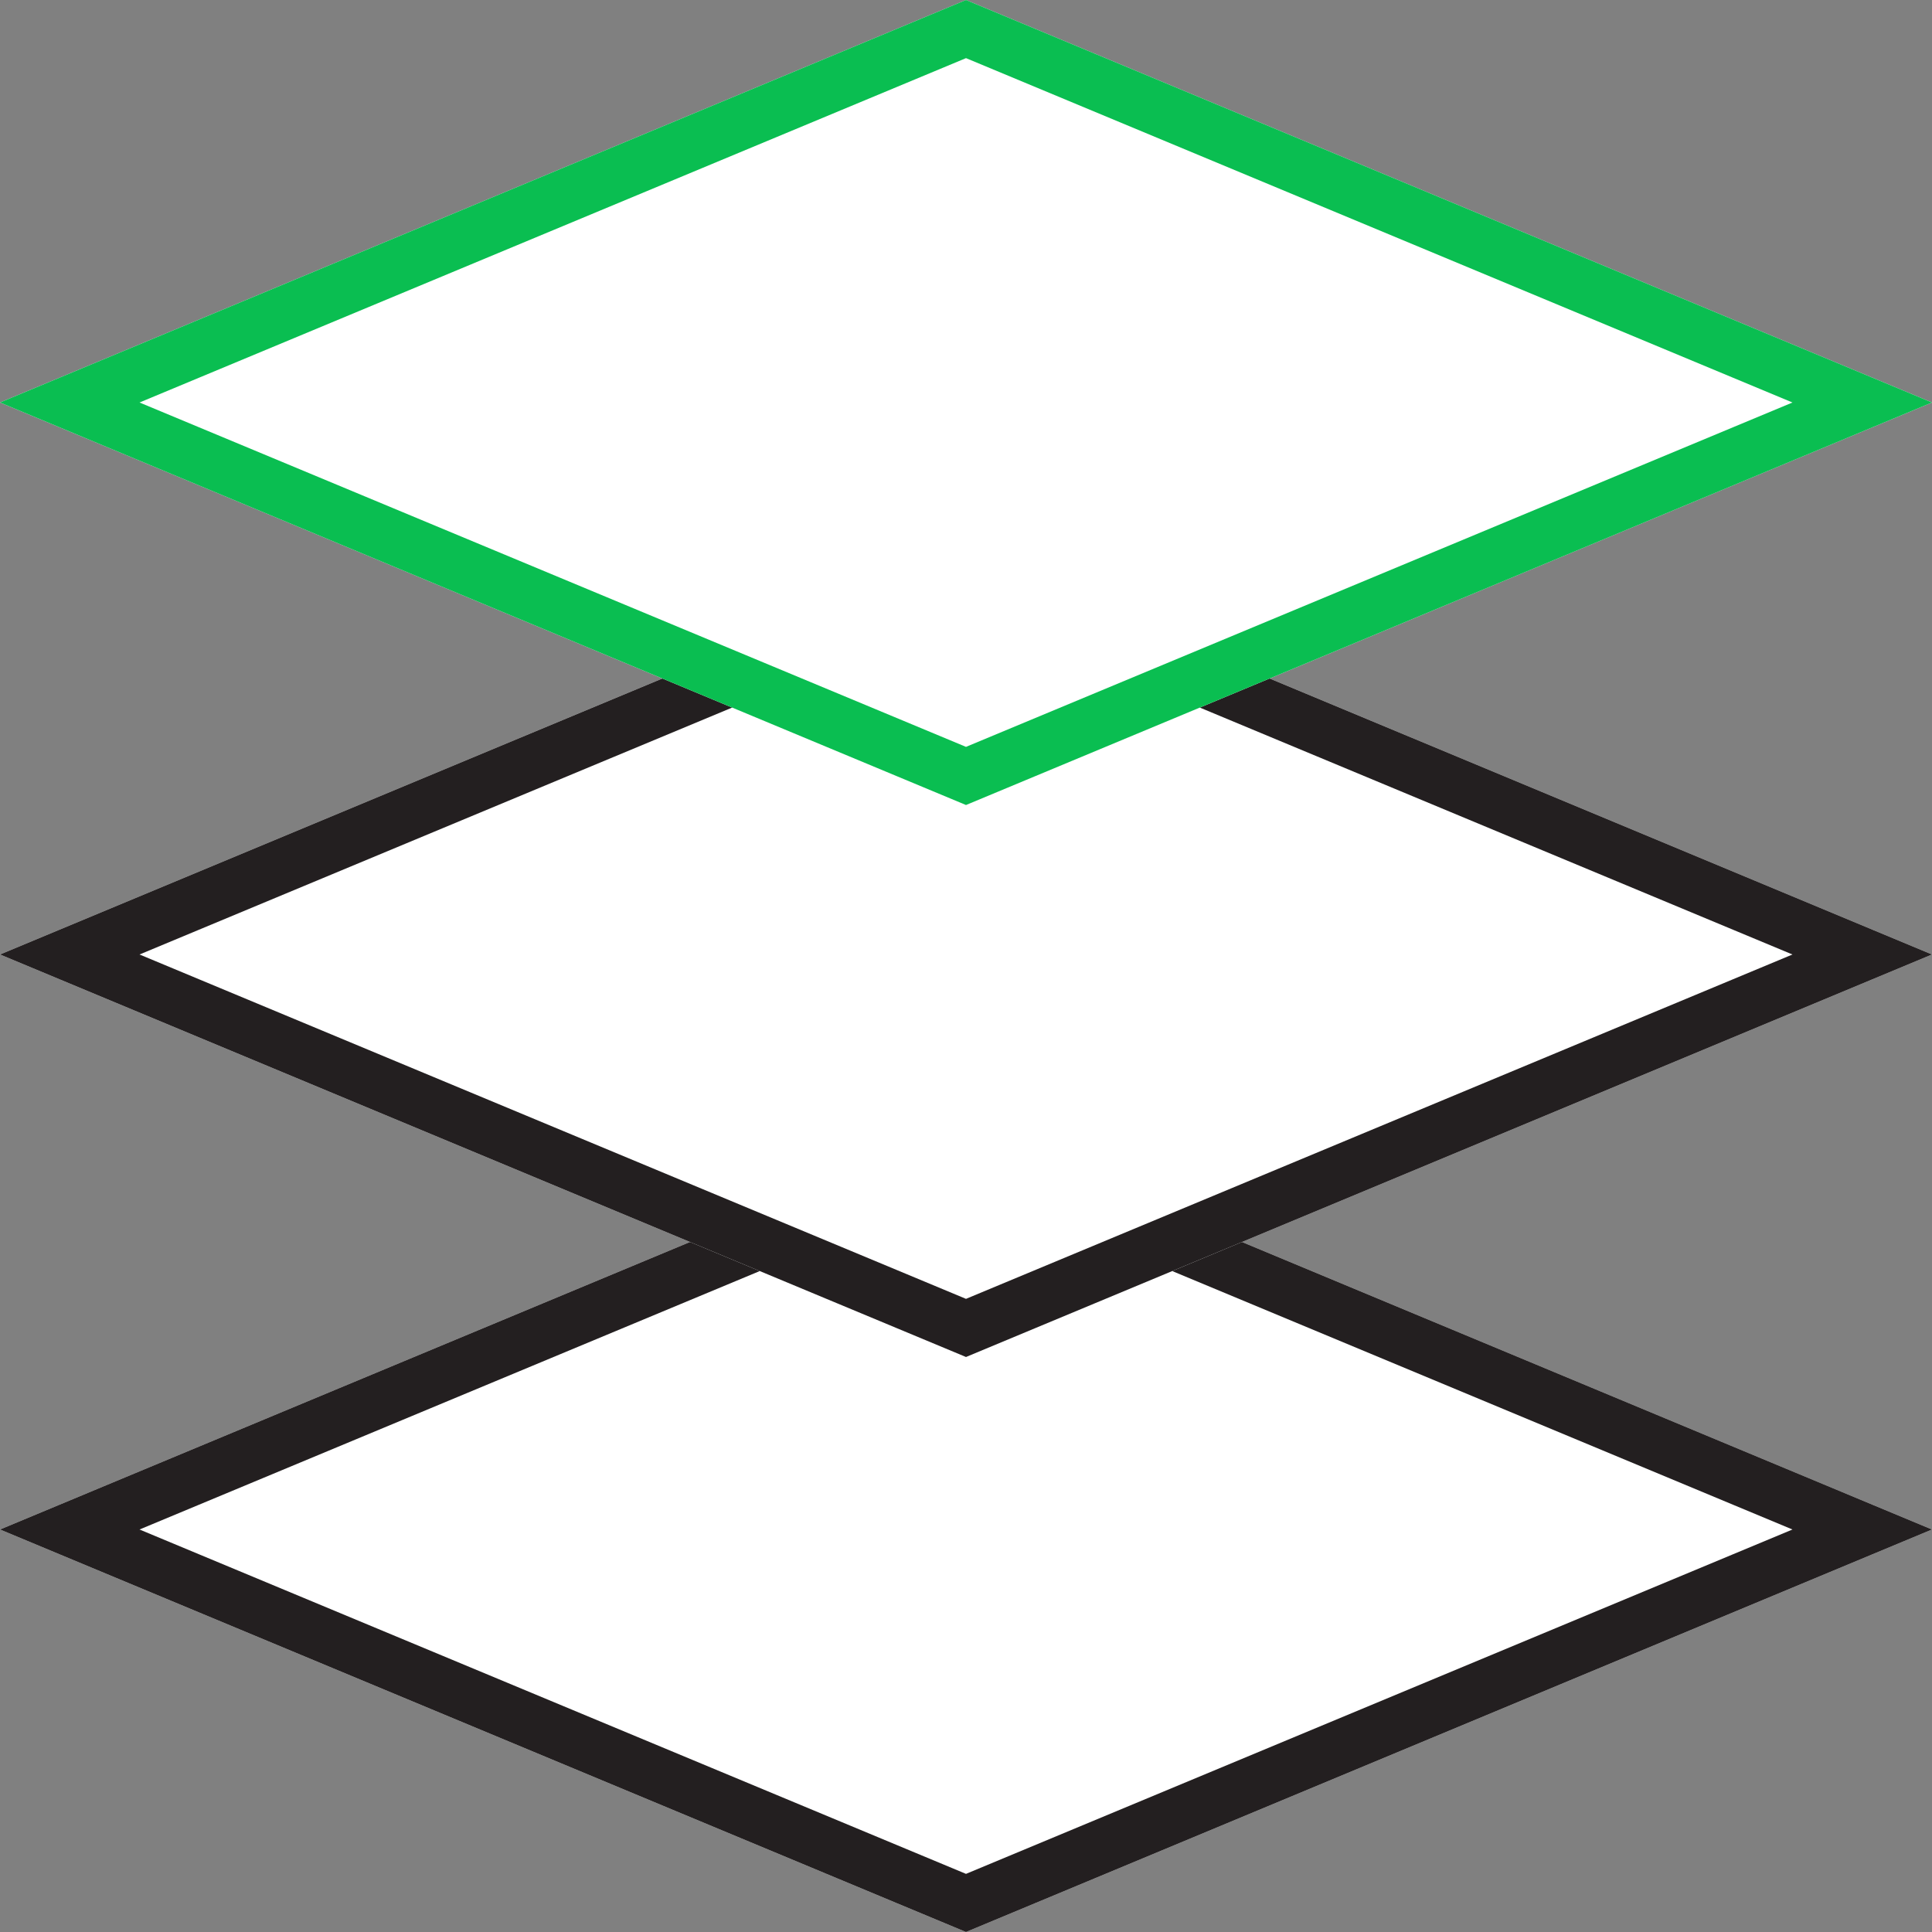
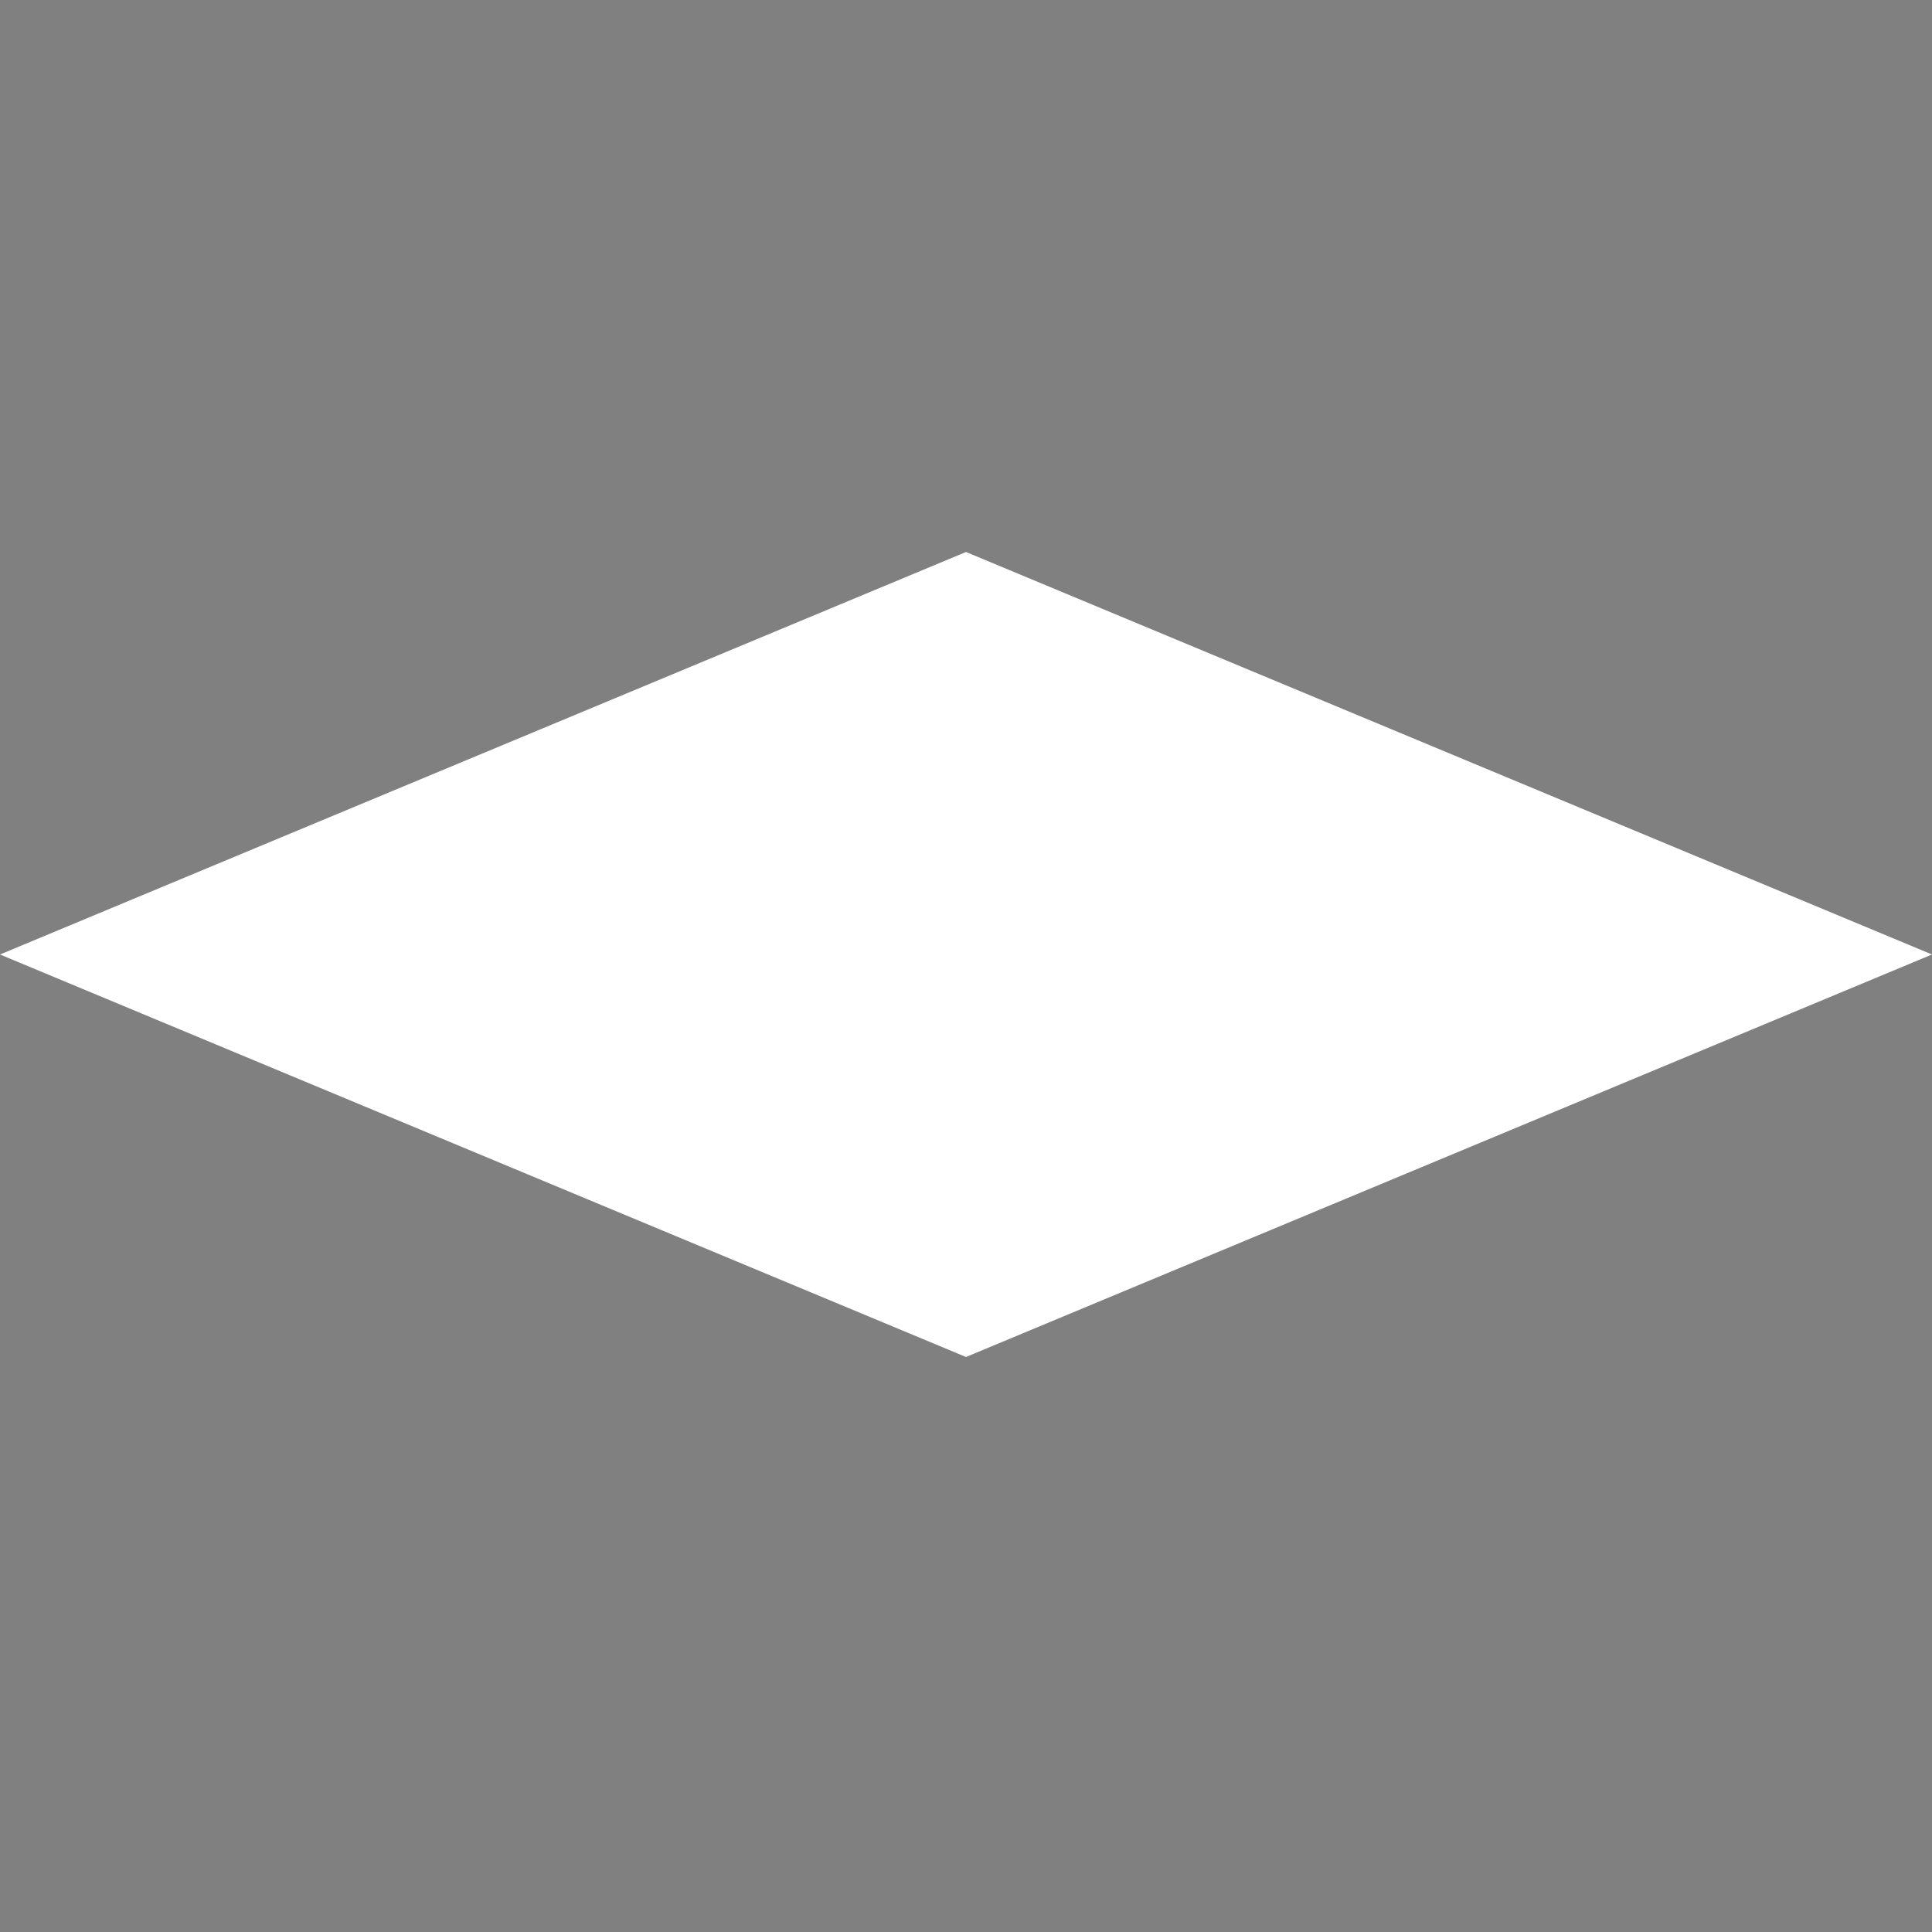
<svg xmlns="http://www.w3.org/2000/svg" xmlns:xlink="http://www.w3.org/1999/xlink" width="72px" height="72px" viewBox="0 0 72 72" version="1.1">
  <rect x="0" y="0" width="72" height="72" fill="#808080" stroke="none" />
  <title>features-sprite</title>
  <desc>Created with Sketch.</desc>
  <defs>
-     <polygon id="path-1" points="36 42 0 57 36 72 72 57" />
    <polygon id="path-2" points="36 20.571 0 35.571 36 50.571 72 35.571" />
-     <polygon id="path-3" points="36 0 0 15 36 30 72 15" />
  </defs>
  <g id="features-sprite" stroke="none" stroke-width="1" fill="none" fill-rule="evenodd">
    <g id="Group" transform="translate(0, 0)">
      <g id="Fill-1">
        <use fill="#FFFFFF" fill-rule="evenodd" xlink:href="#path-1" />
-         <path stroke="#231F20" stroke-width="2" d="M36,43.083 L2.6,57 L36,70.917 L69.4,57 L36,43.083 Z" />
      </g>
      <g id="Fill-52">
        <use fill="#FFFFFF" fill-rule="evenodd" xlink:href="#path-2" />
-         <path stroke="#231F20" stroke-width="2" d="M36,21.655 L2.6,35.571 L36,49.488 L69.4,35.571 L36,21.655 Z" />
      </g>
      <g id="Fill-56">
        <use fill="#FFFFFF" fill-rule="evenodd" xlink:href="#path-3" />
-         <path stroke="#0ABE51" stroke-width="2" d="M36,1.083 L2.6,15 L36,28.917 L69.4,15 L36,1.083 Z" />
      </g>
    </g>
  </g>
</svg>